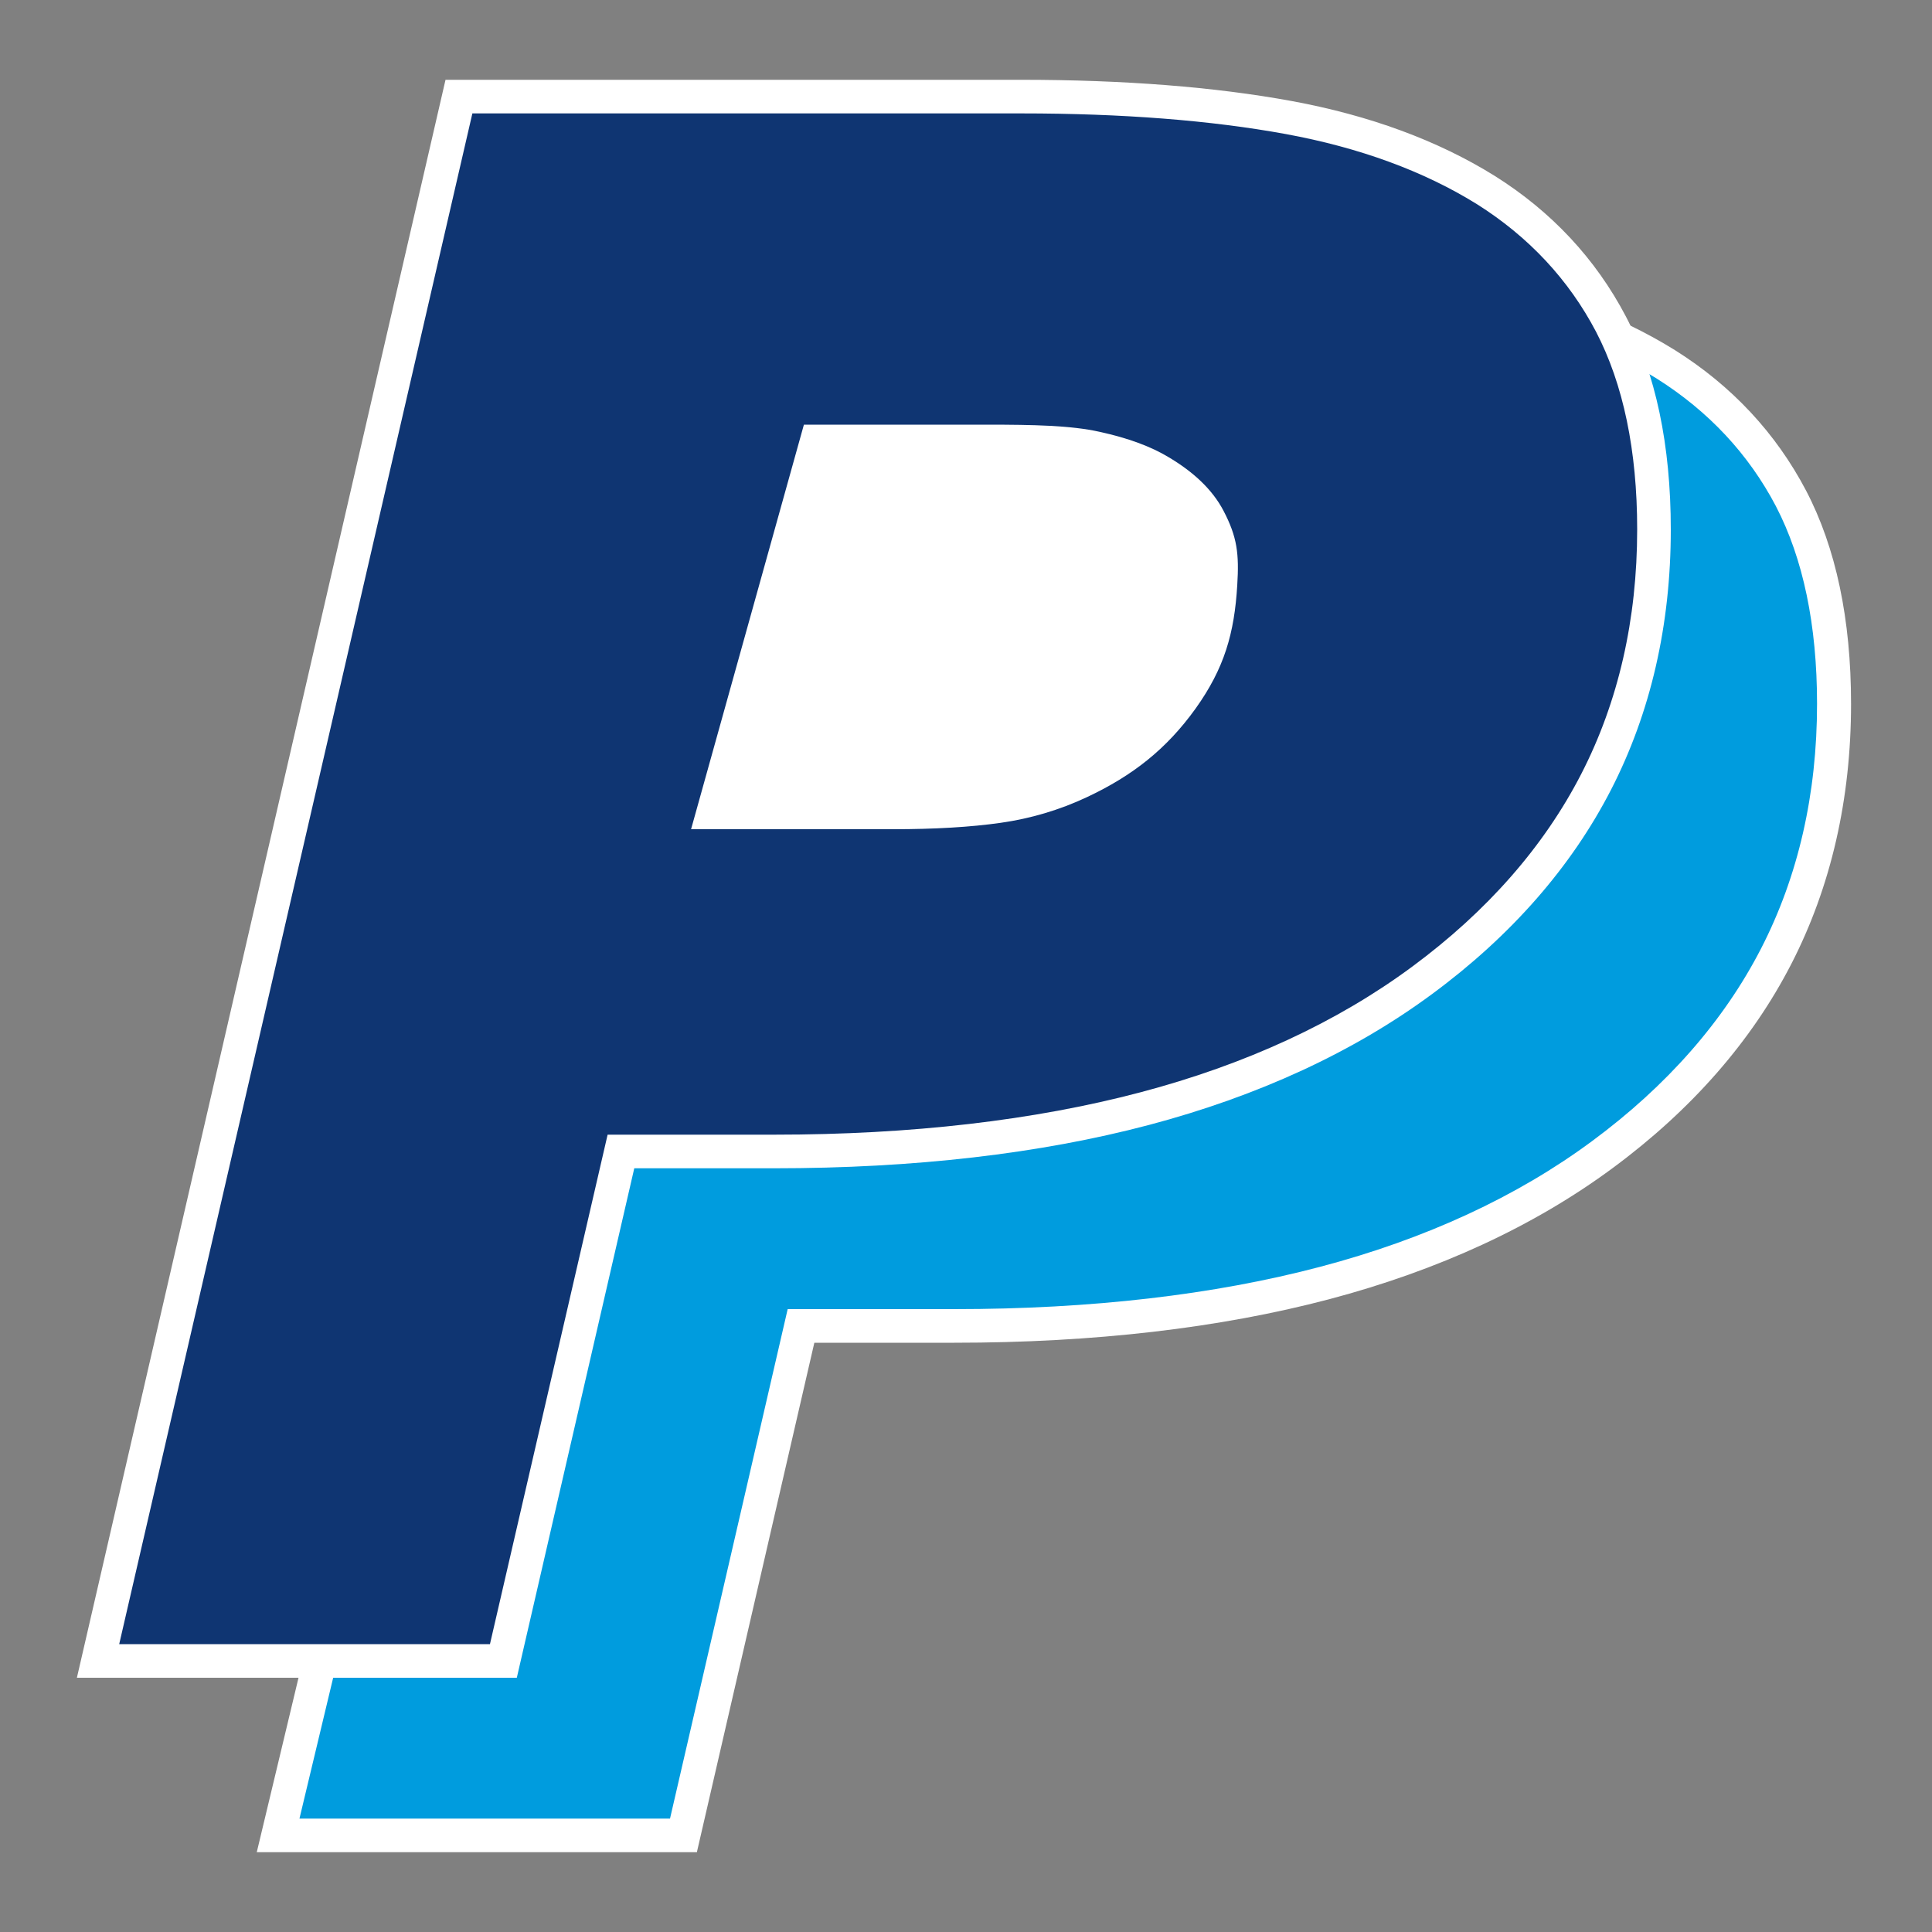
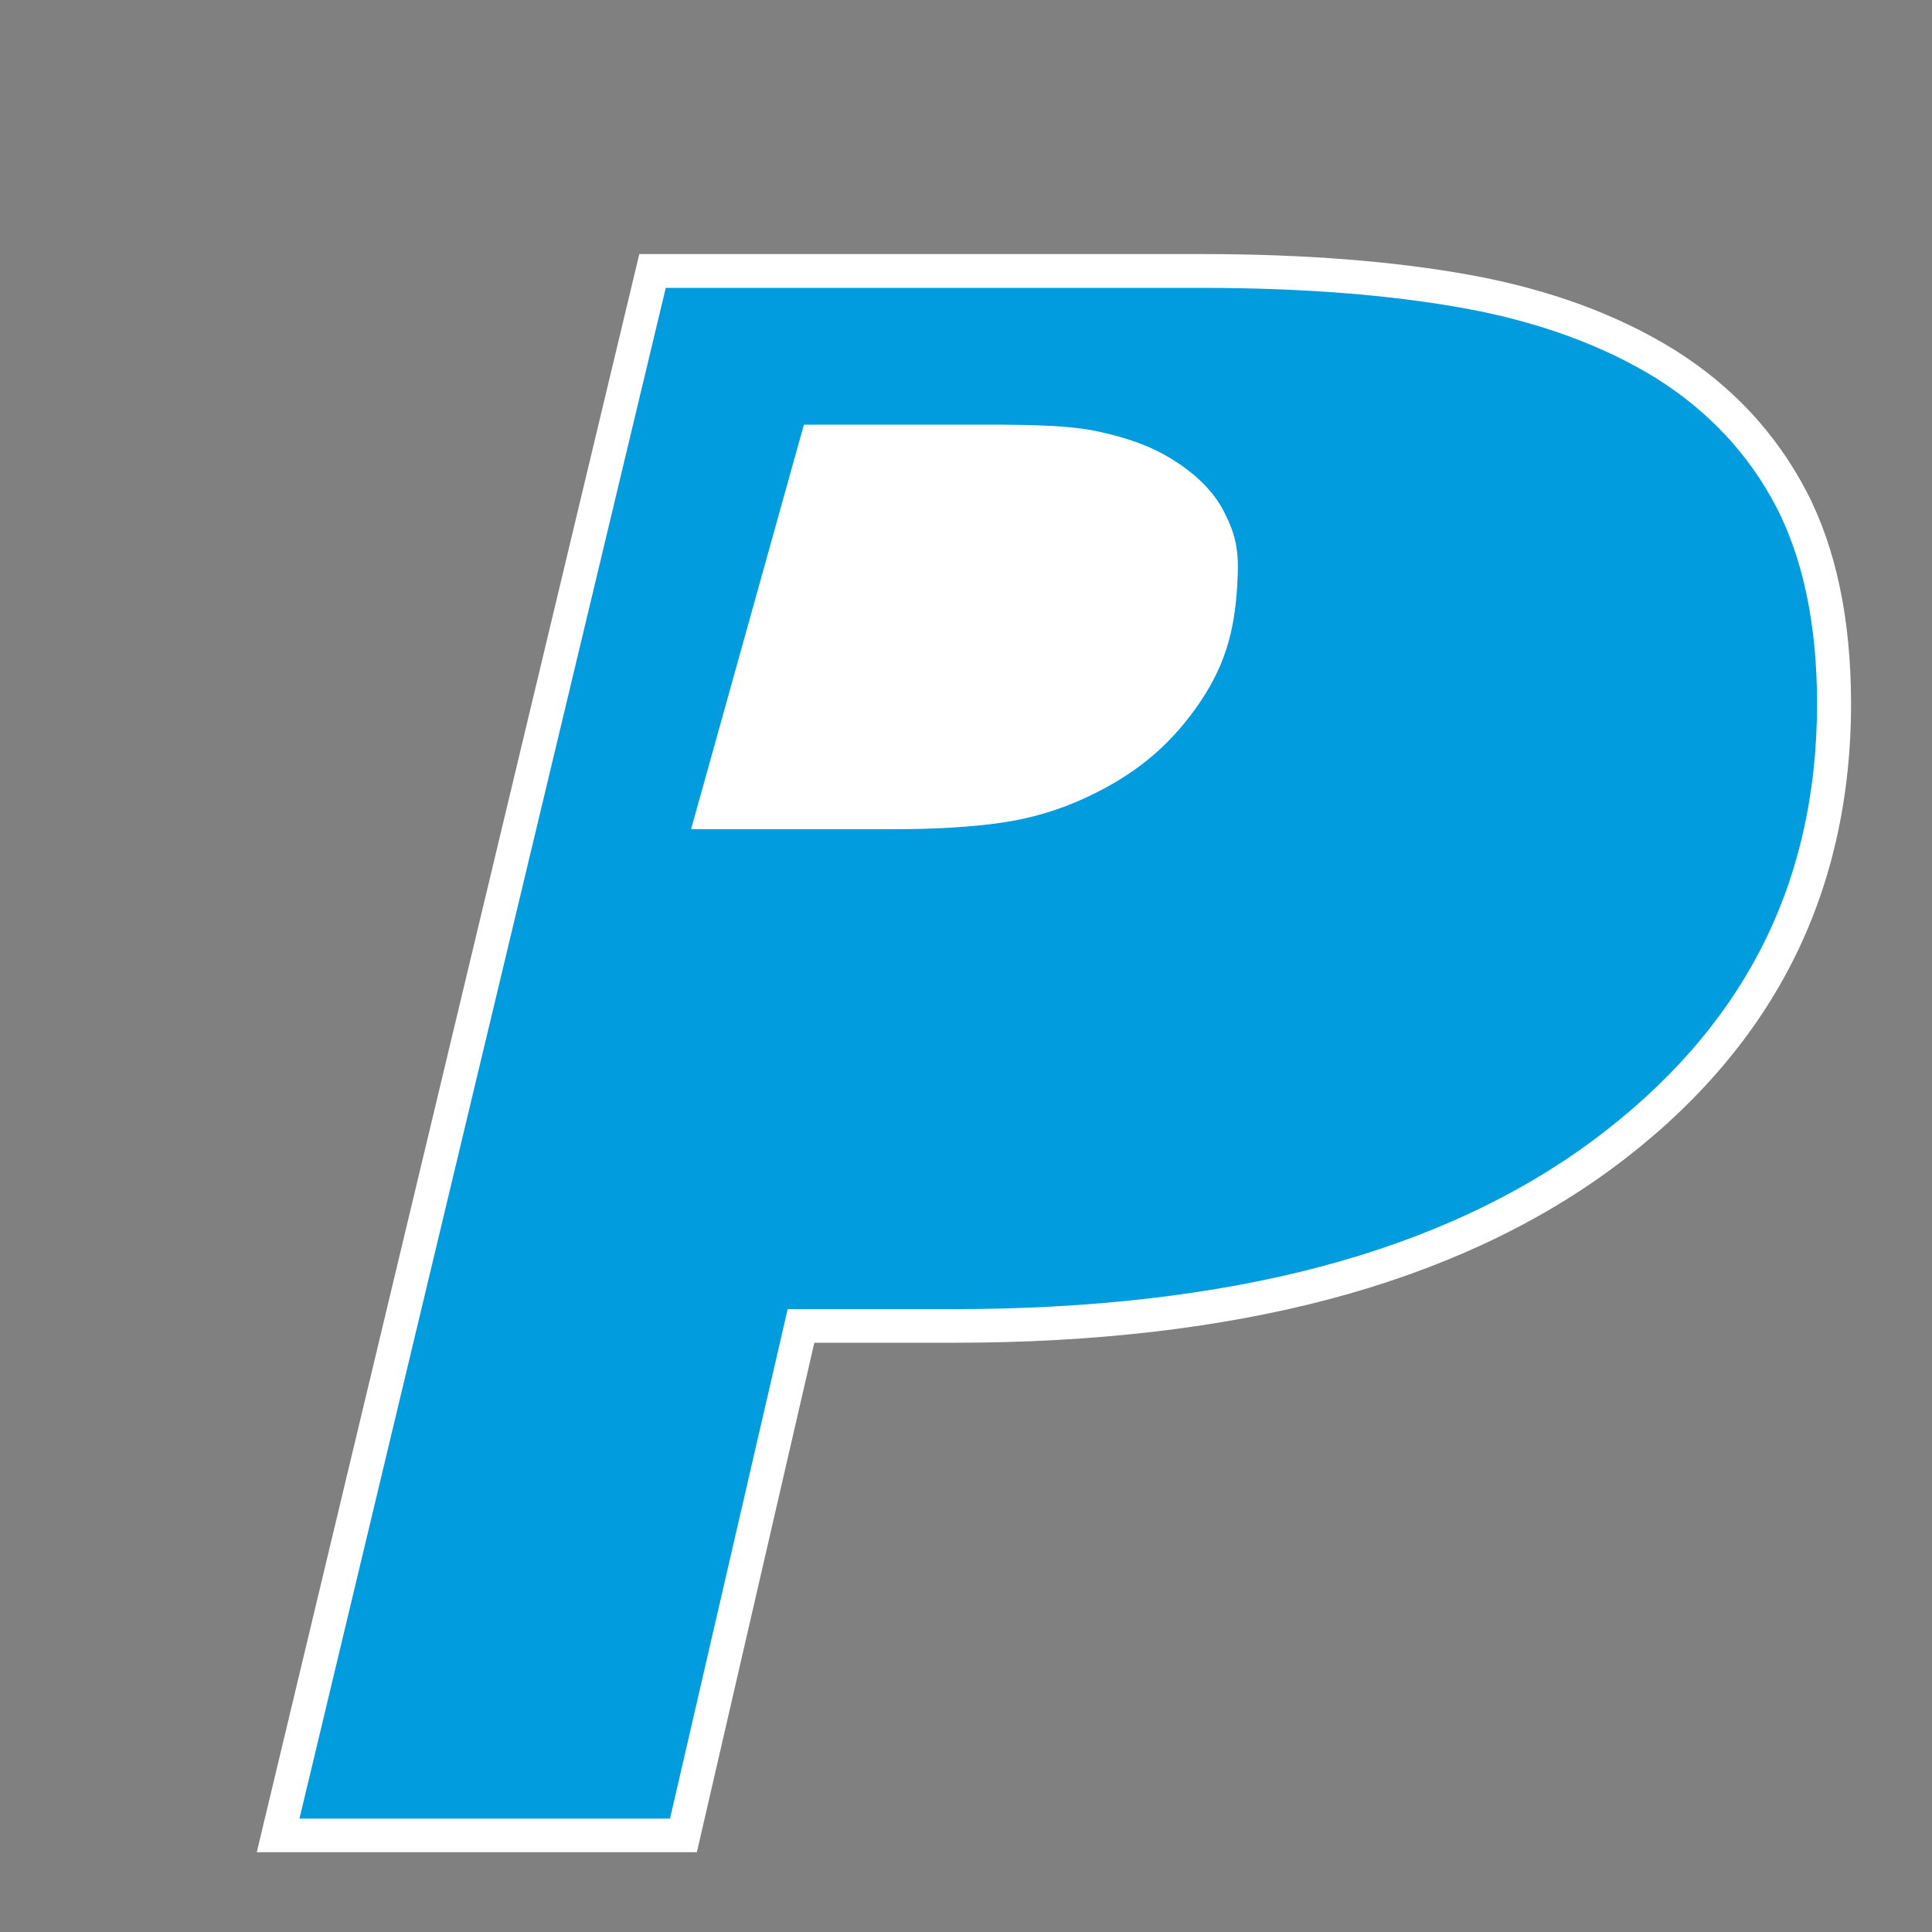
<svg xmlns="http://www.w3.org/2000/svg" xml:space="preserve" style="enable-background:new 0 0 1000 1000;" viewBox="0 0 1000 1000" y="0px" x="0px" id="Layer_1" version="1.1">
  <rect x="0" y="0" width="1000" height="1000" fill="#808080" stroke="none" />
  <style type="text/css">
	.st0{fill:none;}
	.st1{fill:#009CDE;}
	.st2{fill:#FFFFFF;}
	.st3{fill:#0F3572;}
</style>
  <g>
-     <rect height="17.5" width="0" class="st0" y="439.1" x="996" />
    <g>
      <g>
        <path d="M949.3,364.3c0,96.4-40,174.2-119.9,233.3c-80,59.1-191.7,88.6-335.3,88.6h-79.4L353.8,950H143.9     l193.8-809.7h284.1c52.9,0,99.1,3.6,138.4,10.9c39.3,7.3,73.4,19.8,102,37.5c28.3,17.8,49.9,40.9,64.7,69.3     C941.8,286.5,949.3,321.9,949.3,364.3z" class="st1" />
        <path d="M360.7,958.7H132.9l198-827.2h291c53.2,0,100.3,3.7,140,11c40.2,7.4,75.6,20.4,105,38.7     c29.5,18.5,52.3,43,67.9,72.7c15.5,29.6,23.3,66.7,23.3,110.4c0,49.4-10.4,94.7-30.9,134.6c-20.5,39.9-51.6,75.5-92.5,105.7     c-40.7,30.1-90.1,52.9-146.8,67.9C631.4,687.4,566.2,695,494,695h-72.5L360.7,958.7z M155,941.3h191.8l60.9-263.7H494     c70.7,0,134.4-7.4,189.3-21.9c54.6-14.4,101.9-36.3,140.8-65.1c38.7-28.6,68.1-62.1,87.4-99.6c19.3-37.5,29-80.1,29-126.7     c0-40.8-7.2-75.2-21.3-102.3c-14.1-26.9-34.8-49.1-61.6-66c-27.5-17.1-60.9-29.3-98.9-36.3C720,152.6,673.9,149,621.8,149H344.6     L155,941.3z" class="st2" />
      </g>
    </g>
    <g>
      <g>
-         <path d="M856.1,274c0,96.4-40,174.2-119.9,233.3c-80,59.1-191.7,88.6-335.3,88.6h-79.4l-60.9,263.7H50.7L237.5,50     h291c52.9,0,99.1,3.6,138.4,10.9c39.3,7.3,73.4,19.8,102,37.5c28.3,17.8,49.9,40.9,64.7,69.3C848.6,196.2,856.1,231.6,856.1,274z" class="st3" />
-         <path d="M267.5,868.4H39.8L230.6,41.3h298c53.2,0,100.3,3.7,140,11c40.2,7.4,75.6,20.4,105,38.7     c29.5,18.5,52.3,43,67.9,72.7c15.5,29.6,23.3,66.7,23.3,110.4c0,49.4-10.4,94.7-30.9,134.6c-20.5,39.9-51.6,75.5-92.5,105.7     c-40.7,30.1-90.1,52.9-146.8,67.9c-56.4,14.9-121.5,22.4-193.8,22.4h-72.5L267.5,868.4z M61.7,851h191.9l60.9-263.7h86.4     c70.7,0,134.4-7.4,189.3-21.9c54.6-14.4,101.9-36.3,140.8-65.1c38.7-28.6,68.1-62.1,87.4-99.6c19.3-37.5,29-80.1,29-126.7     c0-40.8-7.2-75.2-21.3-102.3c-14.1-26.9-34.8-49.1-61.6-66c-27.5-17.1-60.8-29.3-98.9-36.3c-38.7-7.1-84.7-10.7-136.9-10.7H244.5     L61.7,851z" class="st2" />
-       </g>
+         </g>
    </g>
    <g>
      <path d="M640.4,302.9c-1.5,24.8-6.6,42.9-21.6,63.9c-15.1,21-32.6,34.7-56.2,45.8c-14.3,6.7-29.2,11.1-44.7,13.3    c-15.5,2.2-34.1,3.3-55.7,3.3H357.7l58.4-209.4h94.7c24.1,0,43.6,0.4,58.3,3.7c14.7,3.2,26.6,7.6,35.7,13.1    c12.5,7.4,22.6,16.5,28.5,27.8C640.4,278,641.4,286.7,640.4,302.9z" class="st2" />
    </g>
  </g>
</svg>